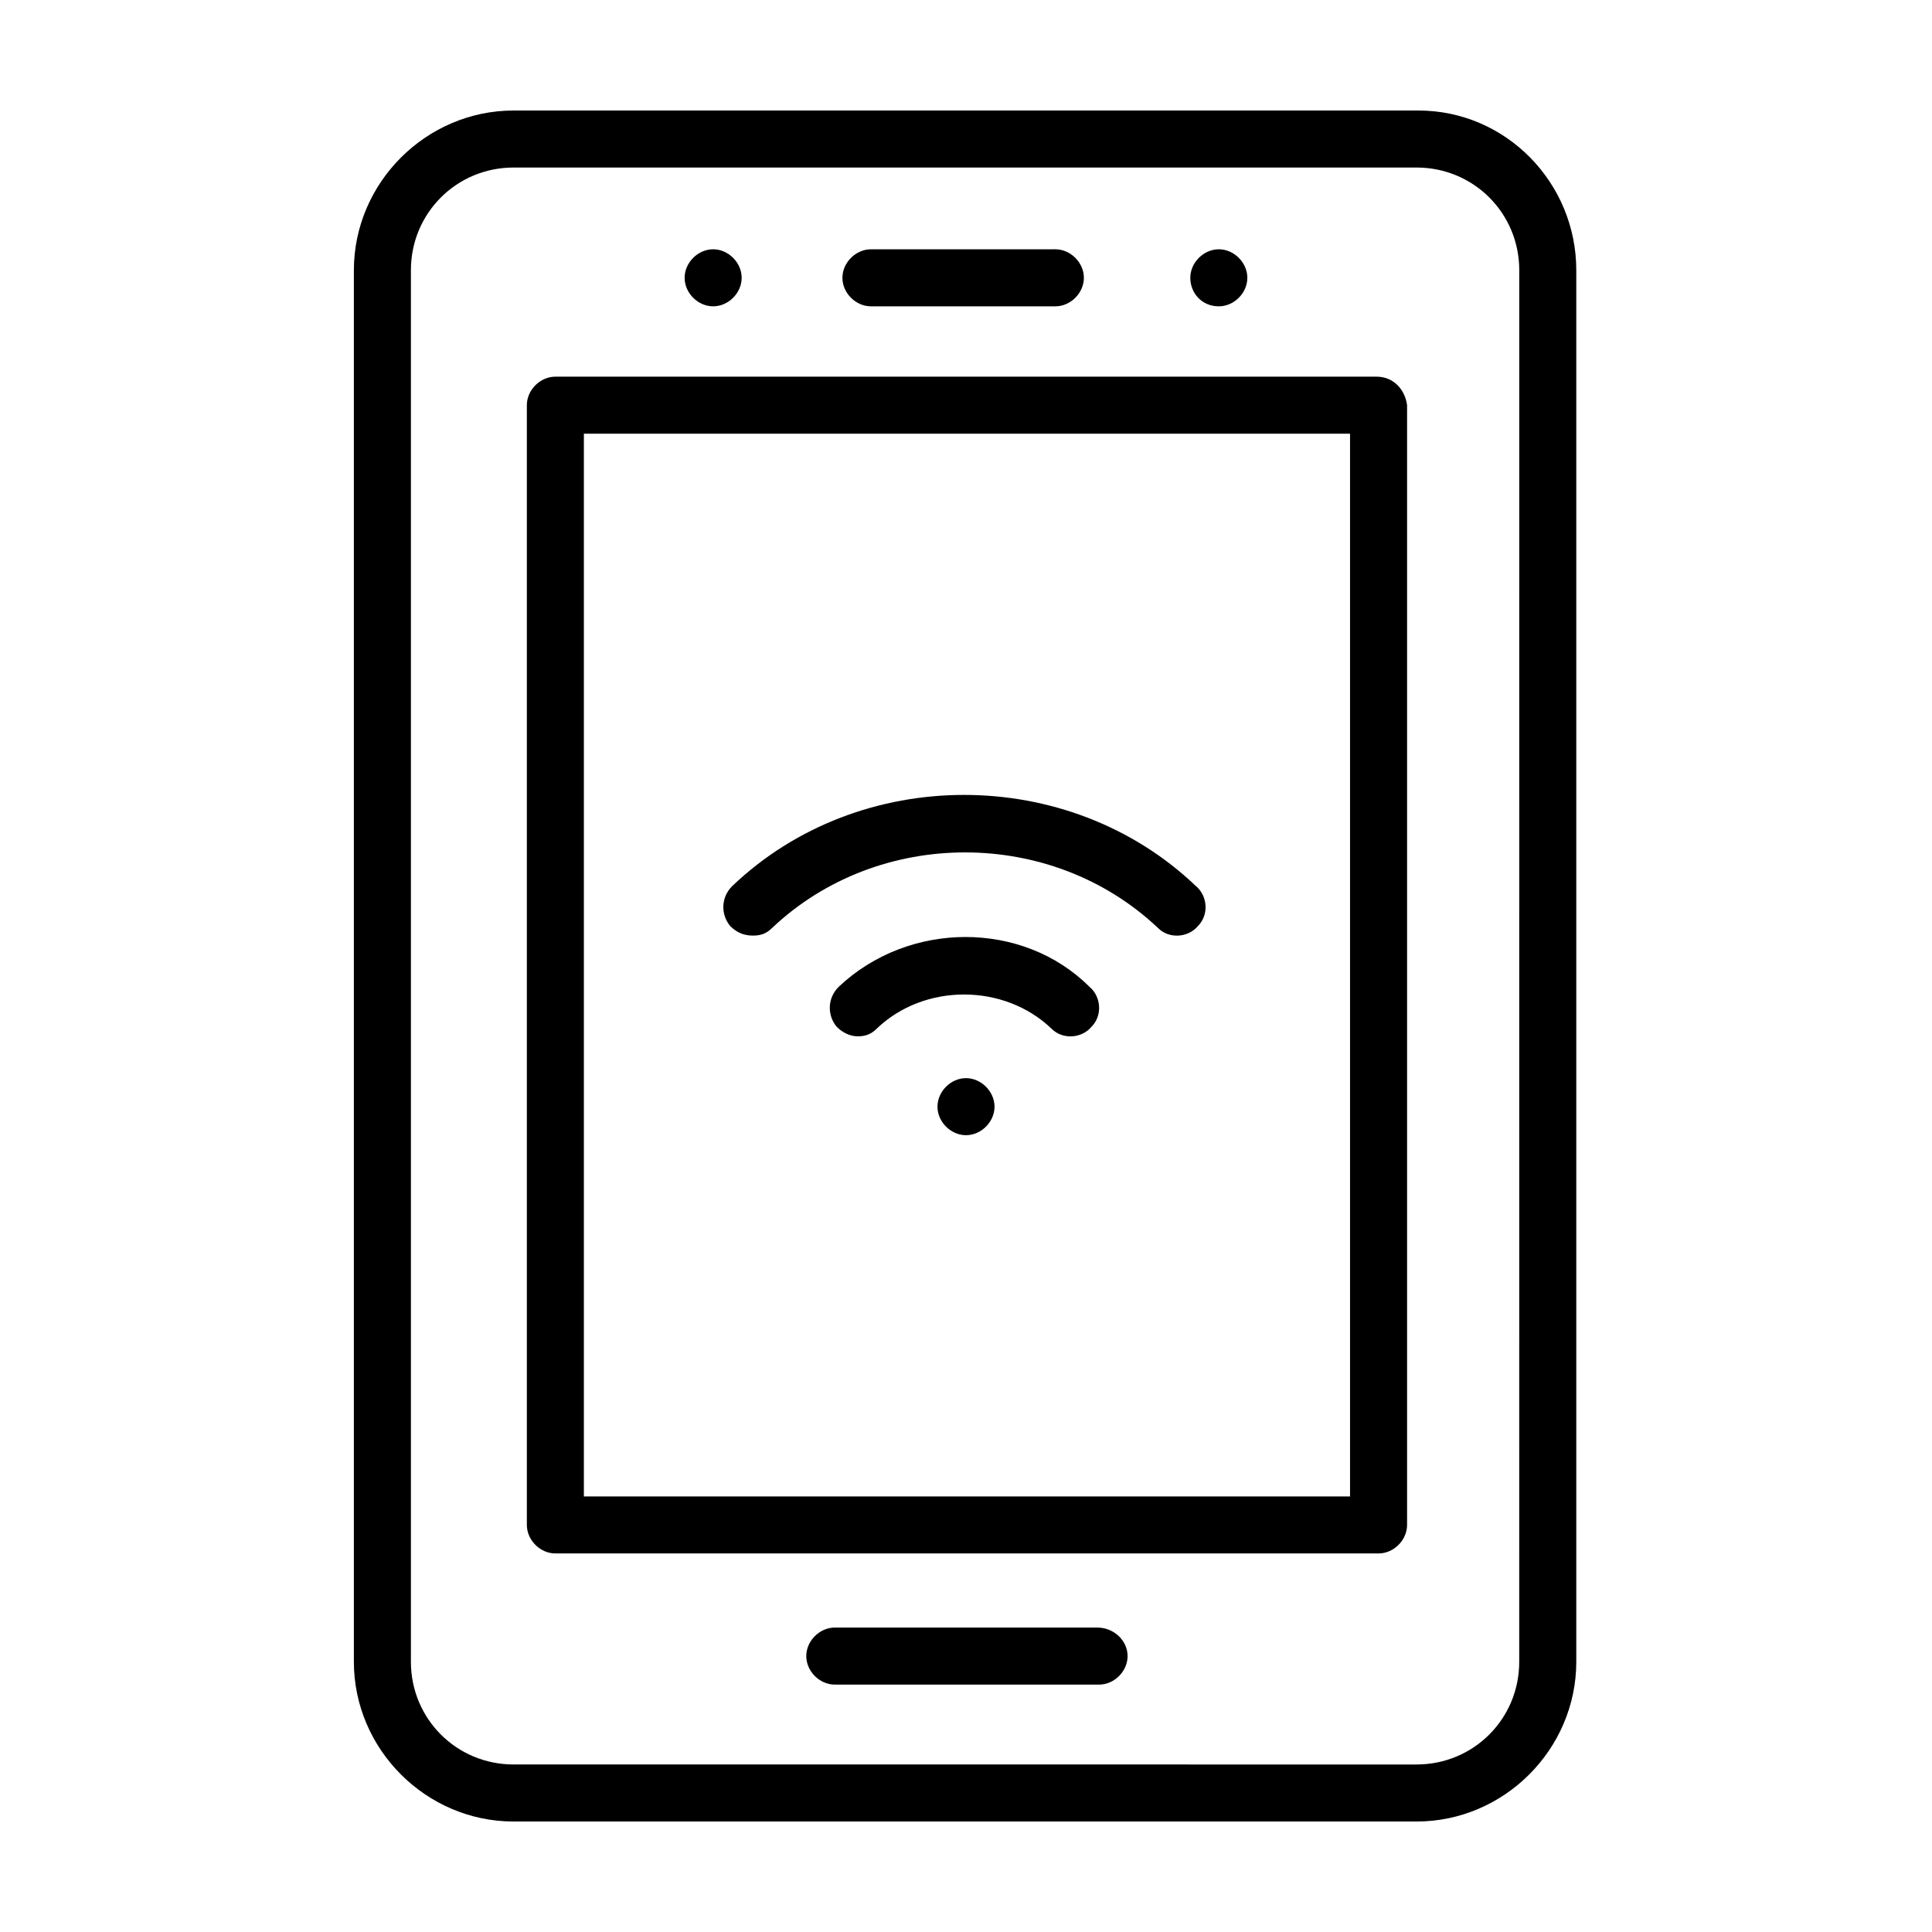
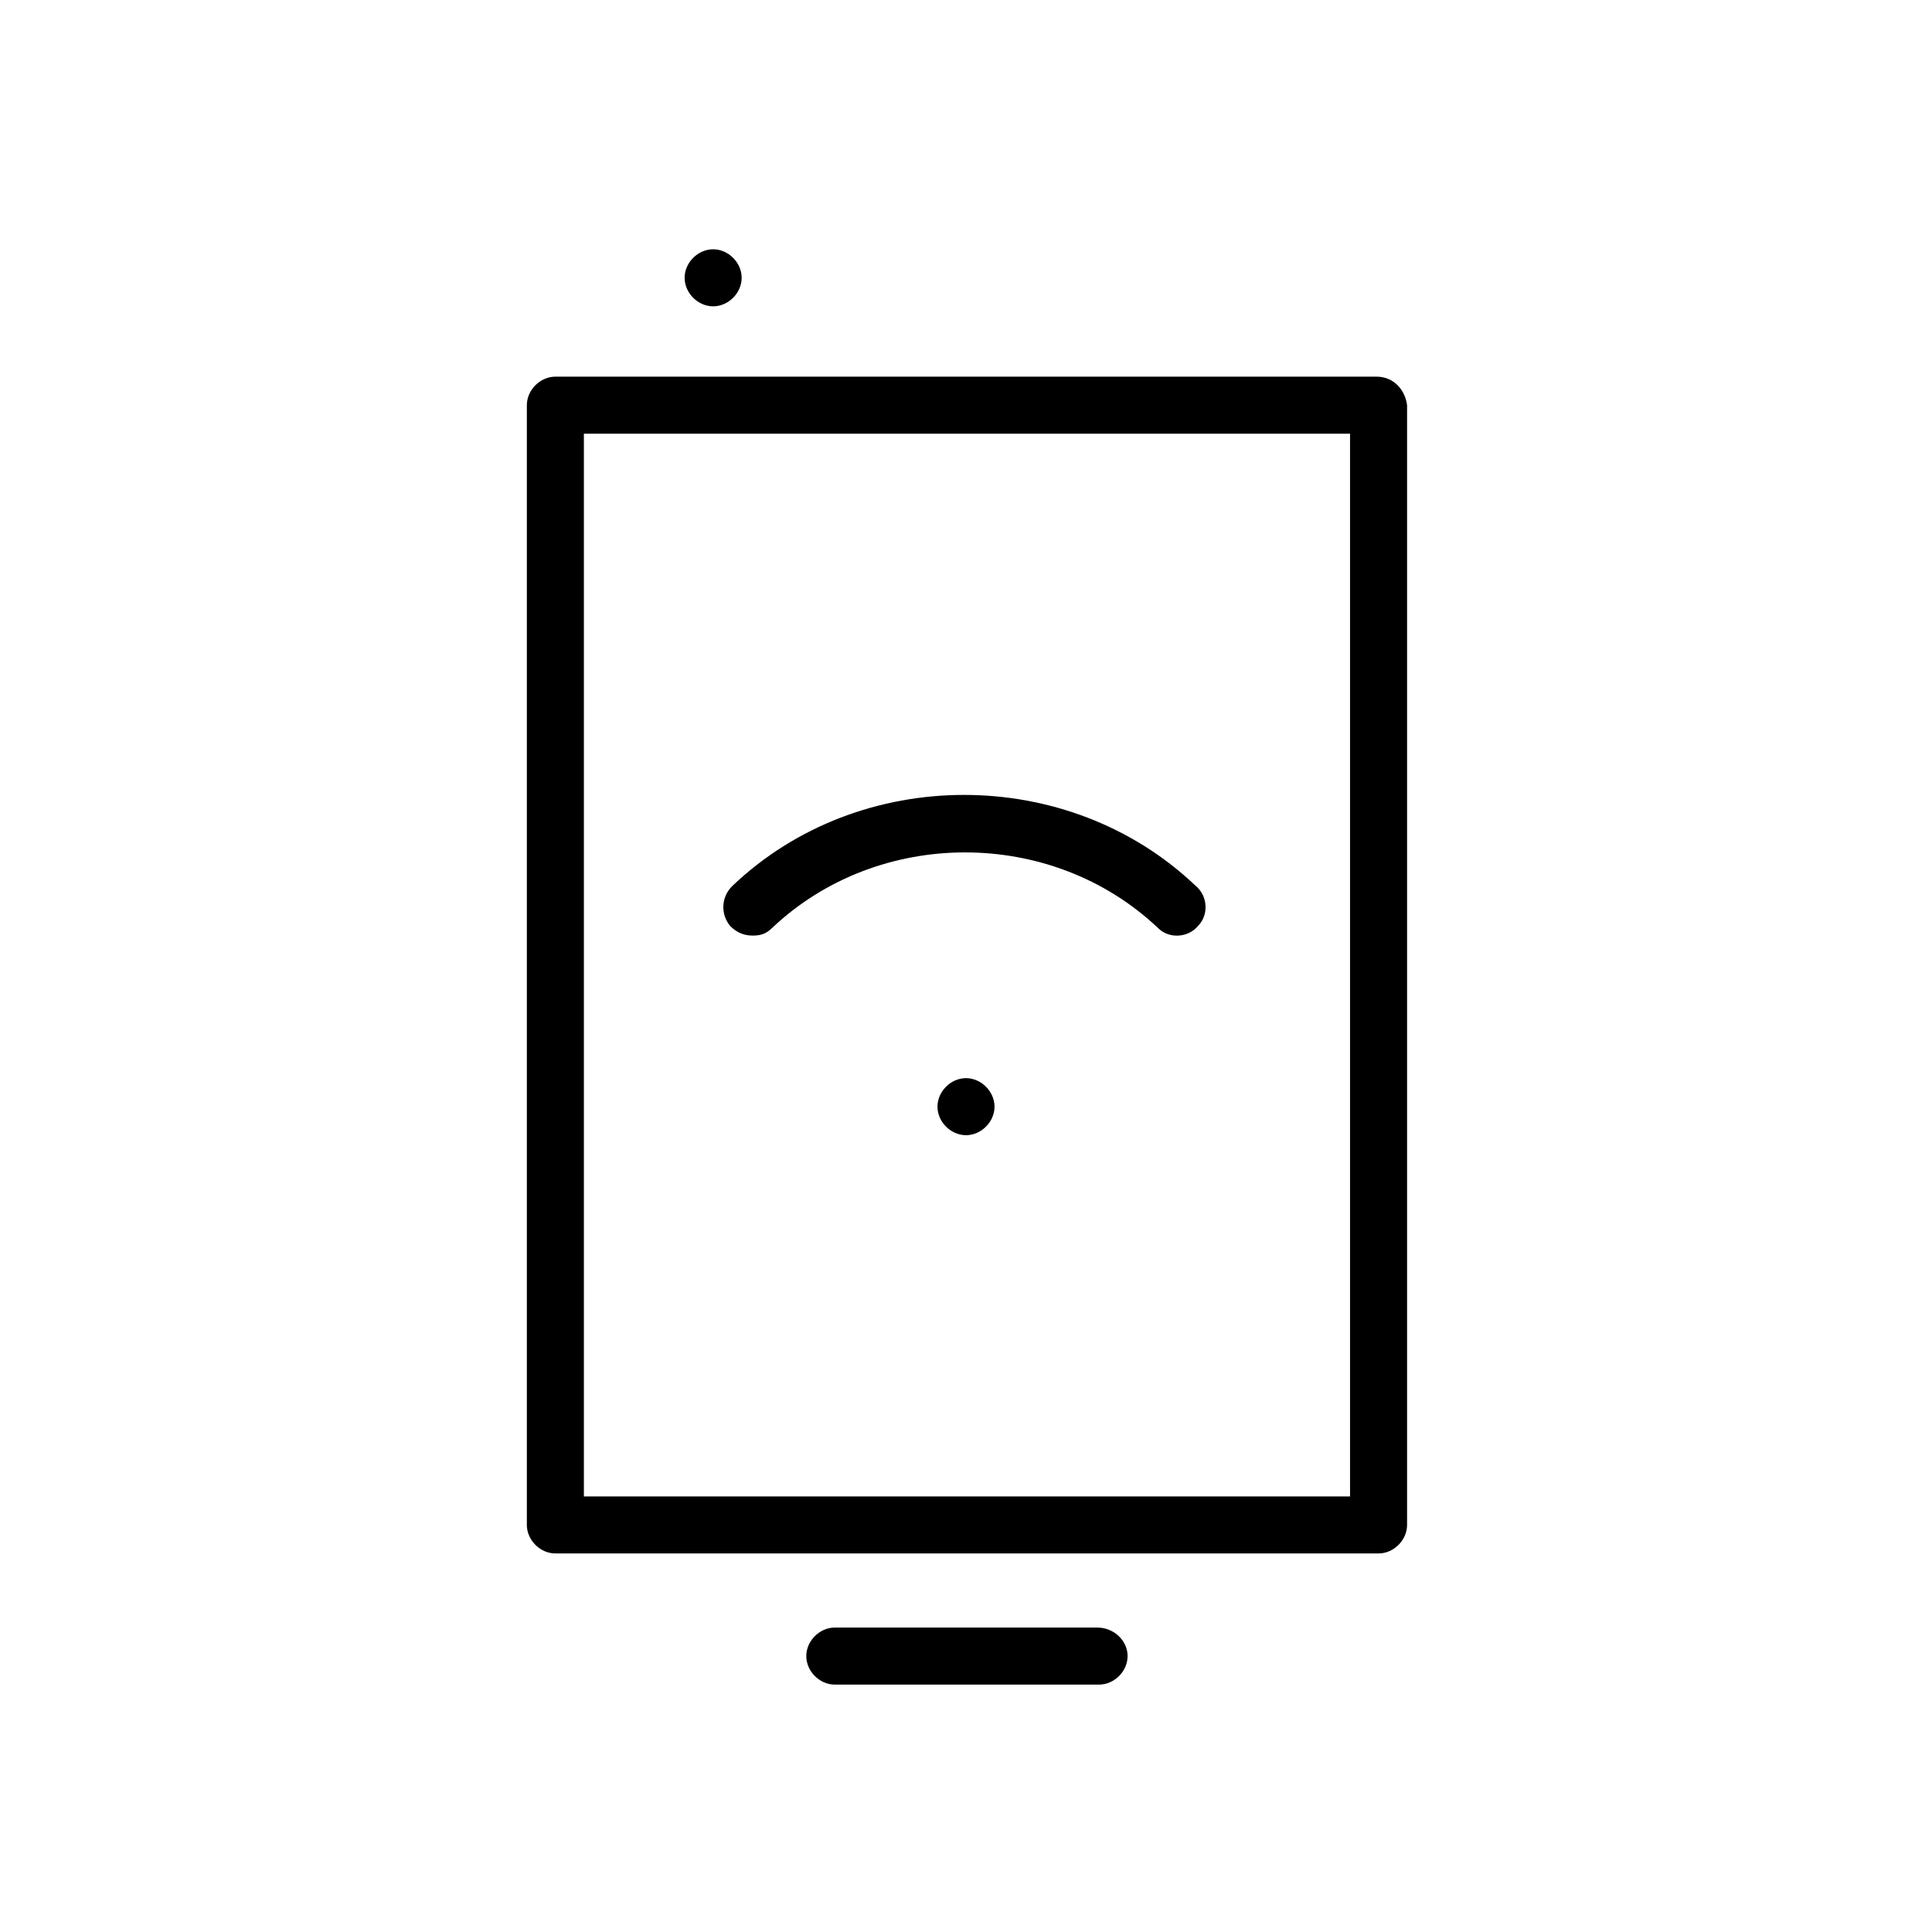
<svg xmlns="http://www.w3.org/2000/svg" fill="#000000" width="800px" height="800px" version="1.1" viewBox="144 144 512 512">
  <g>
-     <path d="m519.91 173.29h-239.81c-23.176 0-42.32 19.145-42.32 42.32v368.79c0 23.176 19.145 42.32 42.32 42.32h239.31c23.176 0 42.32-19.145 42.32-42.32v-368.79c0-23.176-18.641-42.32-41.816-42.32zm26.699 411.11c0 15.113-12.09 27.207-27.207 27.207l-239.3-0.004c-15.113 0-27.207-12.09-27.207-27.207v-368.79c0-15.113 12.09-27.207 27.207-27.207h239.31c15.113 0 27.207 12.09 27.207 27.207z" />
    <path d="m508.82 243.82h-217.64c-4.031 0-7.559 3.527-7.559 7.559v296.74c0 4.031 3.527 7.559 7.559 7.559h218.15c4.031 0 7.559-3.527 7.559-7.559v-296.74c-0.504-4.031-3.527-7.559-8.062-7.559zm-7.555 296.75h-202.53v-281.63h203.04v281.63z" />
-     <path d="m374.81 225.18h48.871c4.031 0 7.559-3.527 7.559-7.559s-3.527-7.559-7.559-7.559l-48.871 0.004c-4.031 0-7.559 3.527-7.559 7.559 0 4.027 3.527 7.555 7.559 7.555z" />
    <path d="m434.76 575.32h-69.527c-4.031 0-7.559 3.527-7.559 7.559s3.527 7.559 7.559 7.559h70.031c4.031 0 7.559-3.527 7.559-7.559s-3.527-7.559-8.062-7.559z" />
-     <path d="m366.24 405.54c-3.023 3.023-3.023 7.559-0.504 10.578 1.512 1.512 3.527 2.519 5.543 2.519s3.527-0.504 5.039-2.016c12.594-12.09 33.754-12.09 46.352 0 3.023 3.023 8.062 2.519 10.578-0.504 3.023-3.023 2.519-8.062-0.504-10.578-17.633-17.633-47.863-17.633-66.504 0z" />
    <path d="m343.57 391.94c2.016 0 3.527-0.504 5.039-2.016 28.215-26.703 74.059-26.703 102.27 0 3.023 3.023 8.062 2.519 10.578-0.504 3.023-3.023 2.519-8.062-0.504-10.578-33.754-32.242-89.176-32.242-122.93 0-3.023 3.023-3.023 7.559-0.504 10.578 2.019 2.016 4.031 2.519 6.047 2.519z" />
    <path d="m400 429.72c-4.031 0-7.559 3.527-7.559 7.559s3.527 7.559 7.559 7.559 7.559-3.527 7.559-7.559c-0.004-4.031-3.531-7.559-7.559-7.559z" />
    <path d="m332.99 225.18c4.031 0 7.559-3.527 7.559-7.559s-3.527-7.559-7.559-7.559-7.559 3.527-7.559 7.559 3.527 7.559 7.559 7.559z" />
-     <path d="m467 225.18c4.031 0 7.559-3.527 7.559-7.559s-3.527-7.559-7.559-7.559-7.559 3.527-7.559 7.559c0.004 4.031 3.027 7.559 7.559 7.559z" />
  </g>
</svg>